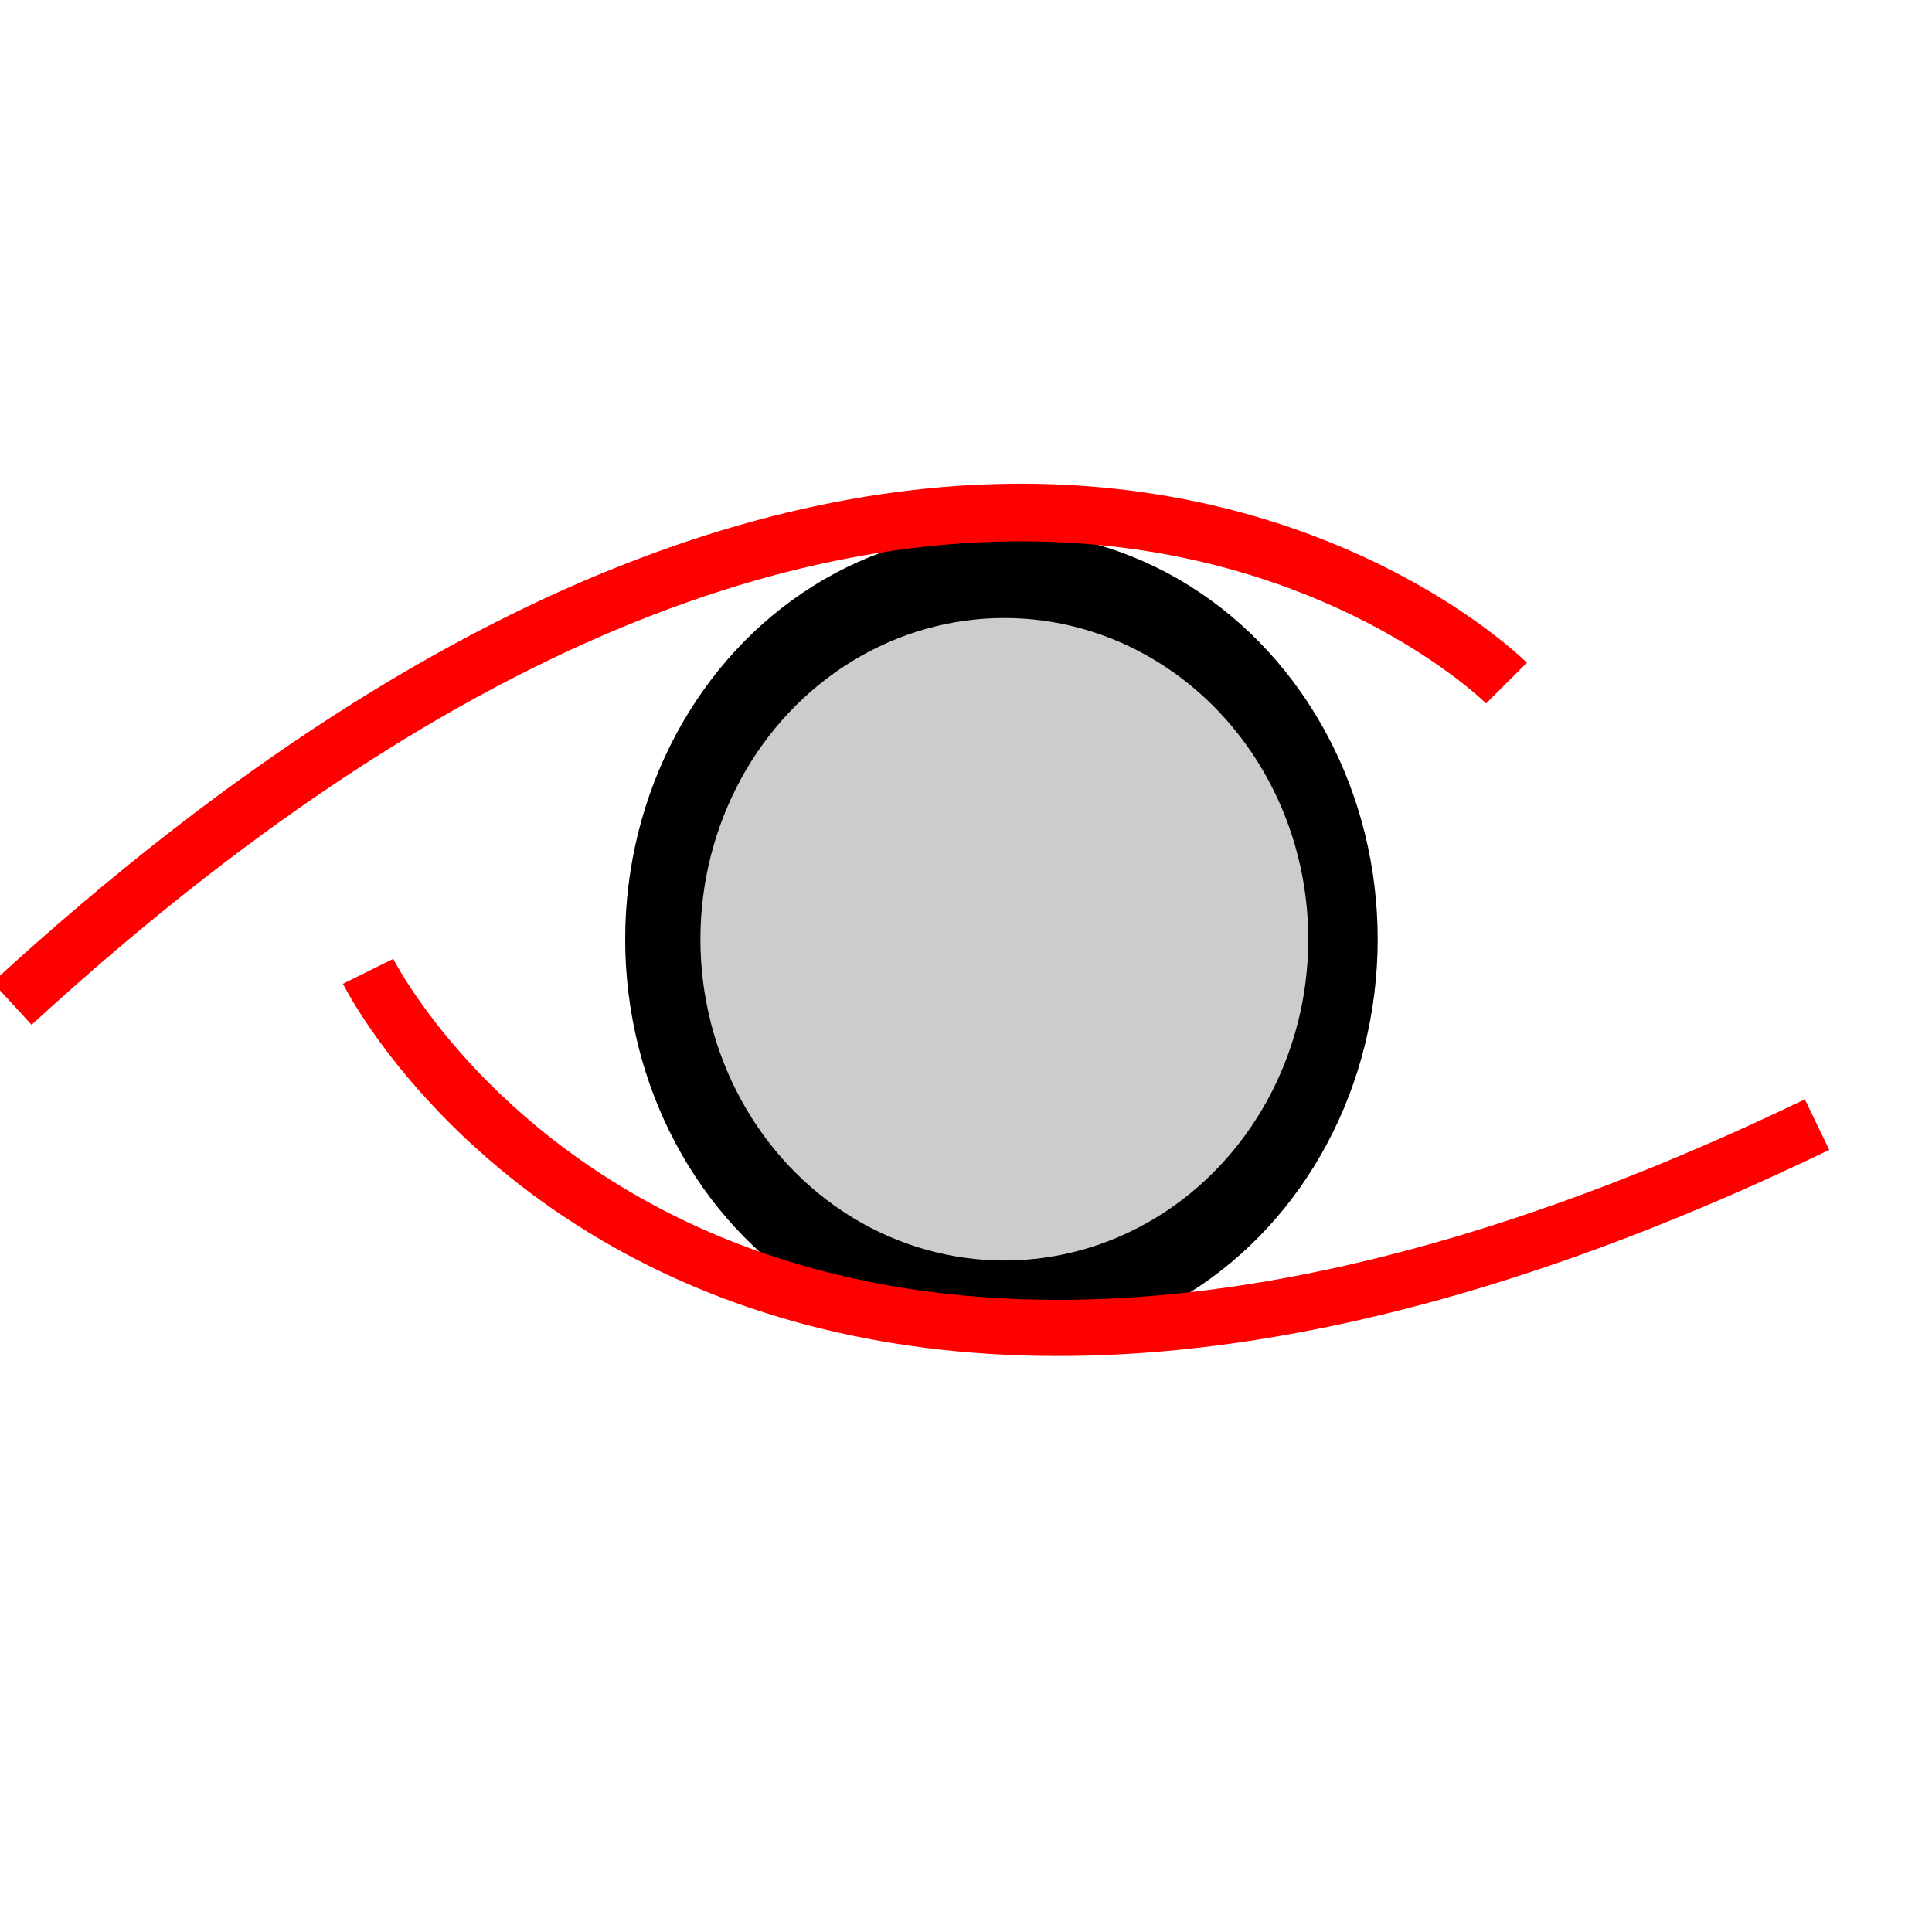
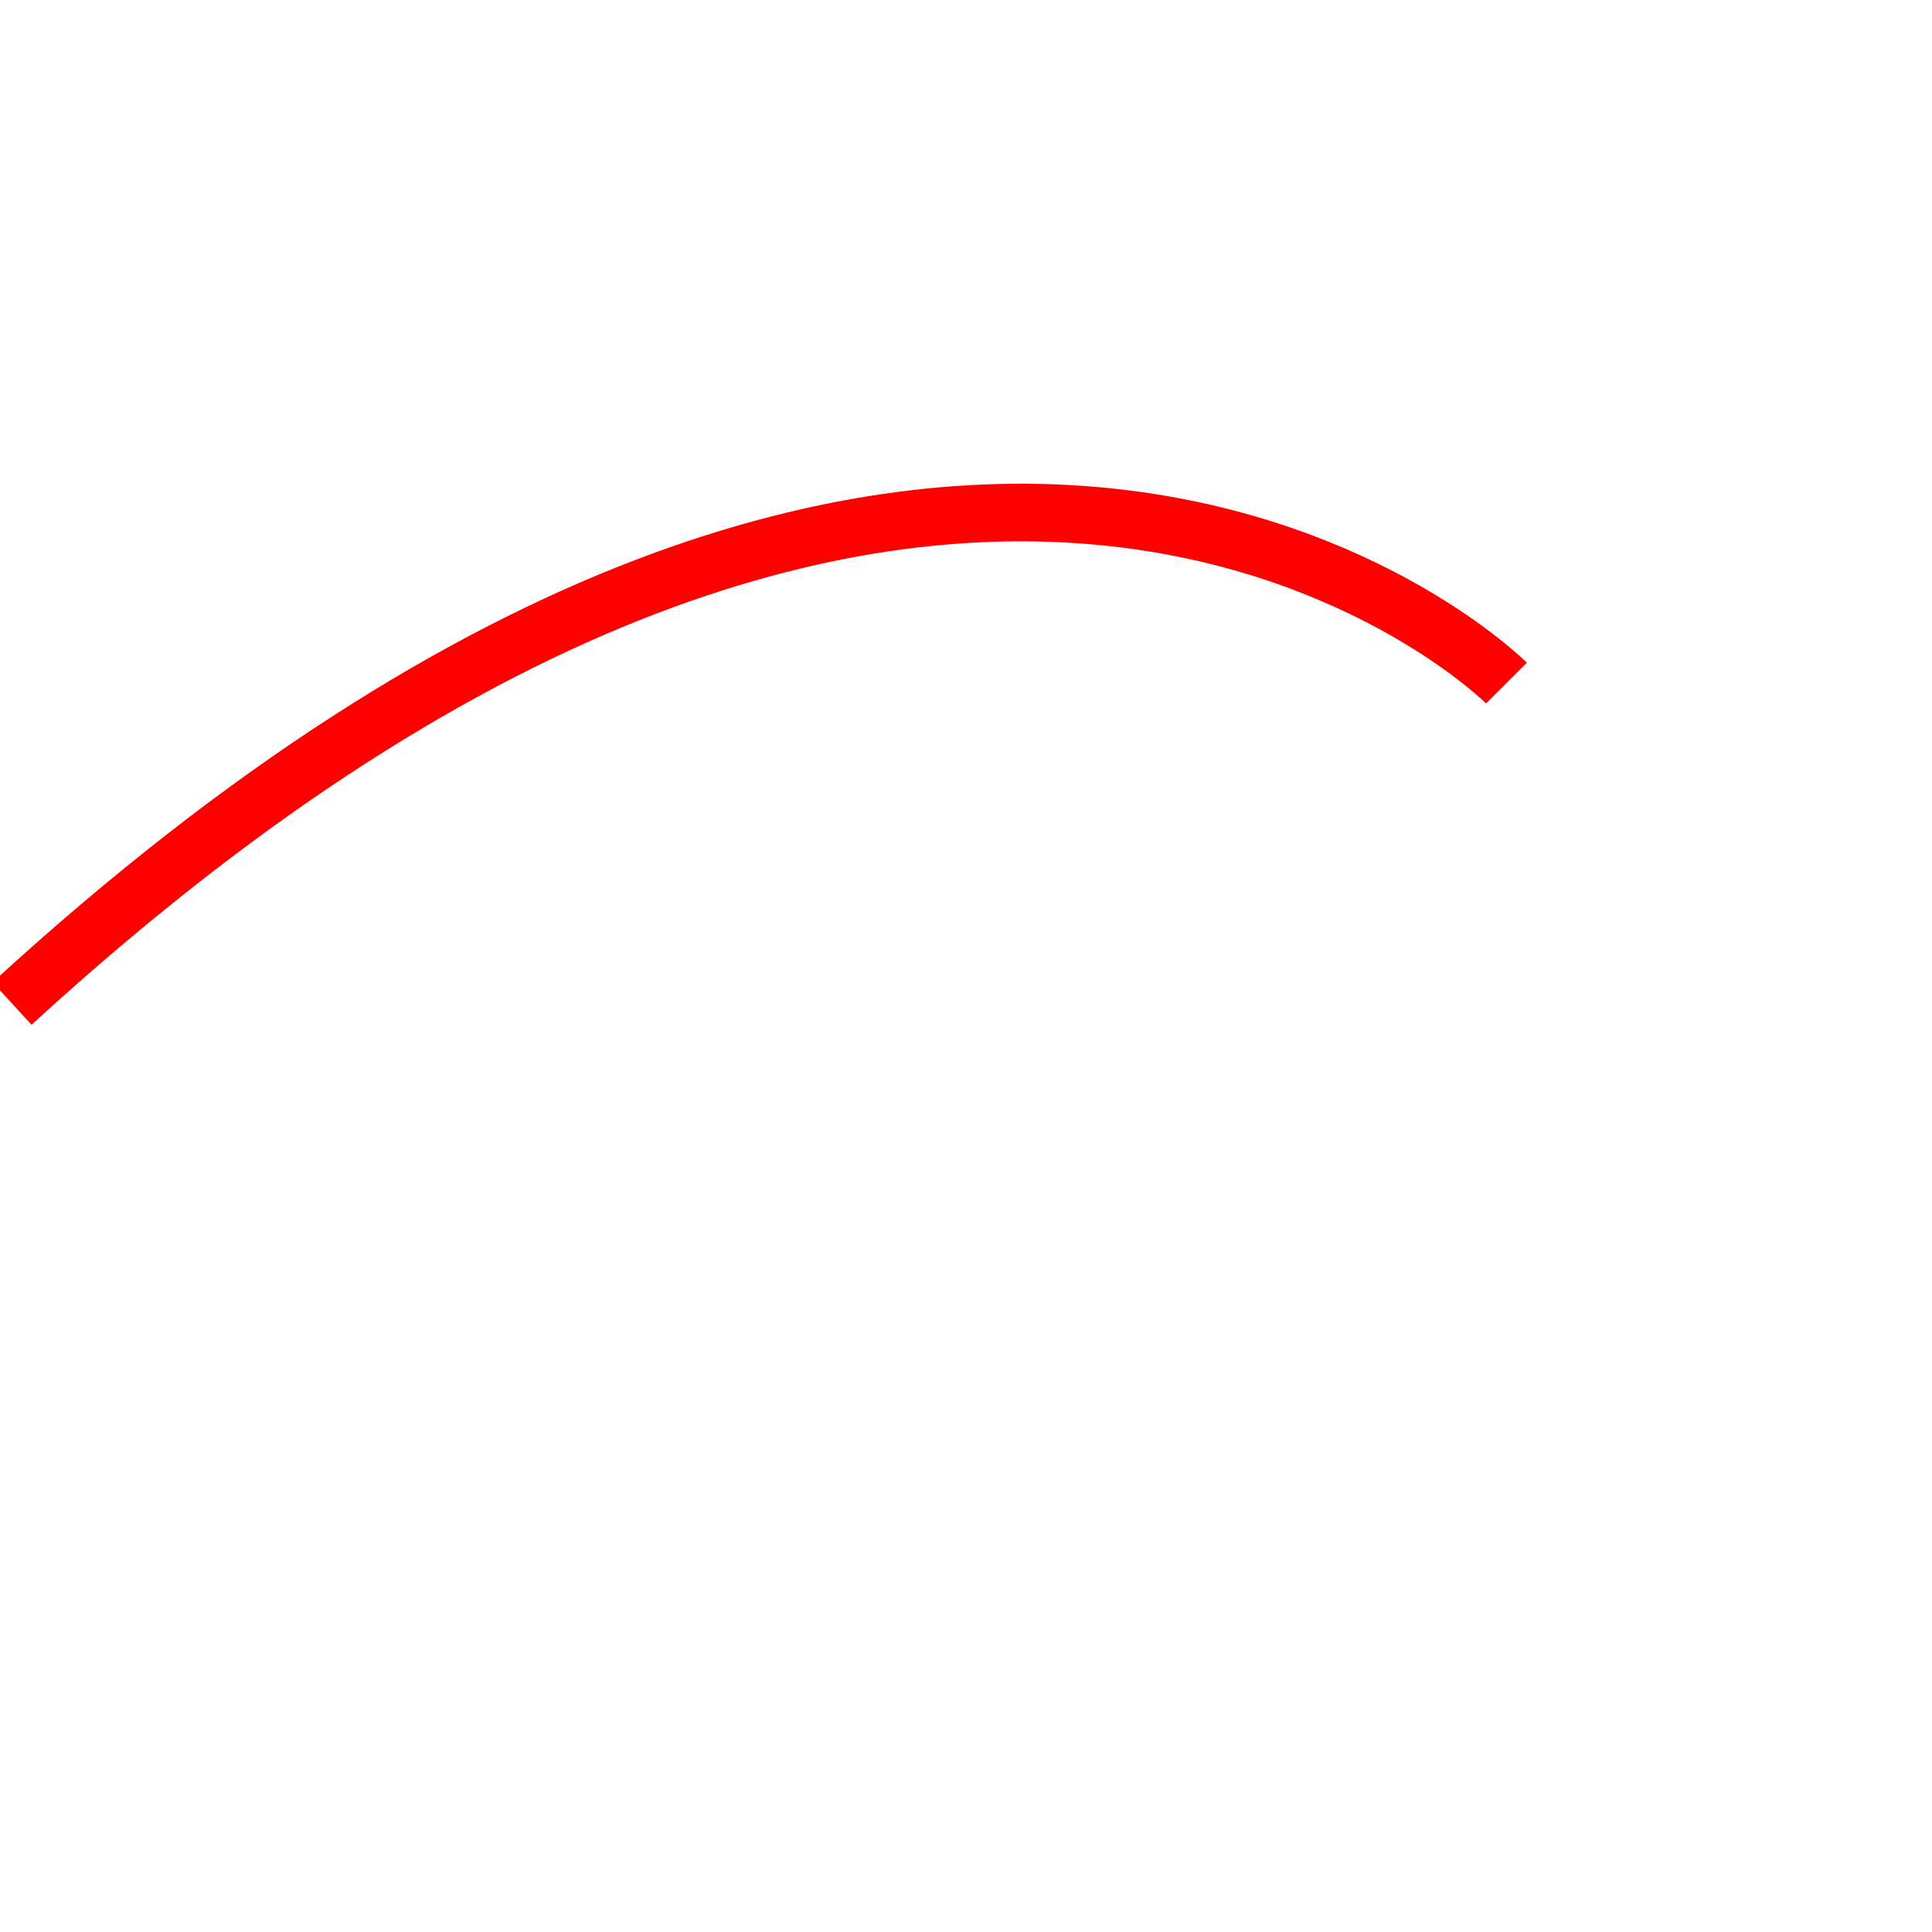
<svg xmlns="http://www.w3.org/2000/svg" viewBox="0 0 32 32" height="32" width="32" version="1.2" baseProfile="tiny-ps">
  <title>bimi-svg-tiny-12-ps</title>
  <defs id="defs65" />
  <g id="g4565">
    <g id="g4558">
-       <ellipse ry="6.759" rx="6.232" cy="15.557" cx="16.587" id="path3720" fill="#000000" />
-       <ellipse ry="5.321" rx="5.034" cy="15.557" cx="16.635" id="path3718" fill="#cccccc" />
      <path id="path3730" d="M 0.2,16.622 C 15.881,2.238 24.952,11.314 24.952,11.314" fill="none" stroke="#ff0000" stroke-width="0.954px" stroke-linecap="butt" stroke-linejoin="miter" stroke-opacity="1" />
-       <path id="path3730-3" d="M 30.096,18.627 C 11.745,27.476 6.097,16.088 6.097,16.088" fill="none" stroke="#ff0000" stroke-width="0.93px" stroke-linecap="butt" stroke-linejoin="miter" stroke-opacity="1" />
    </g>
  </g>
</svg>